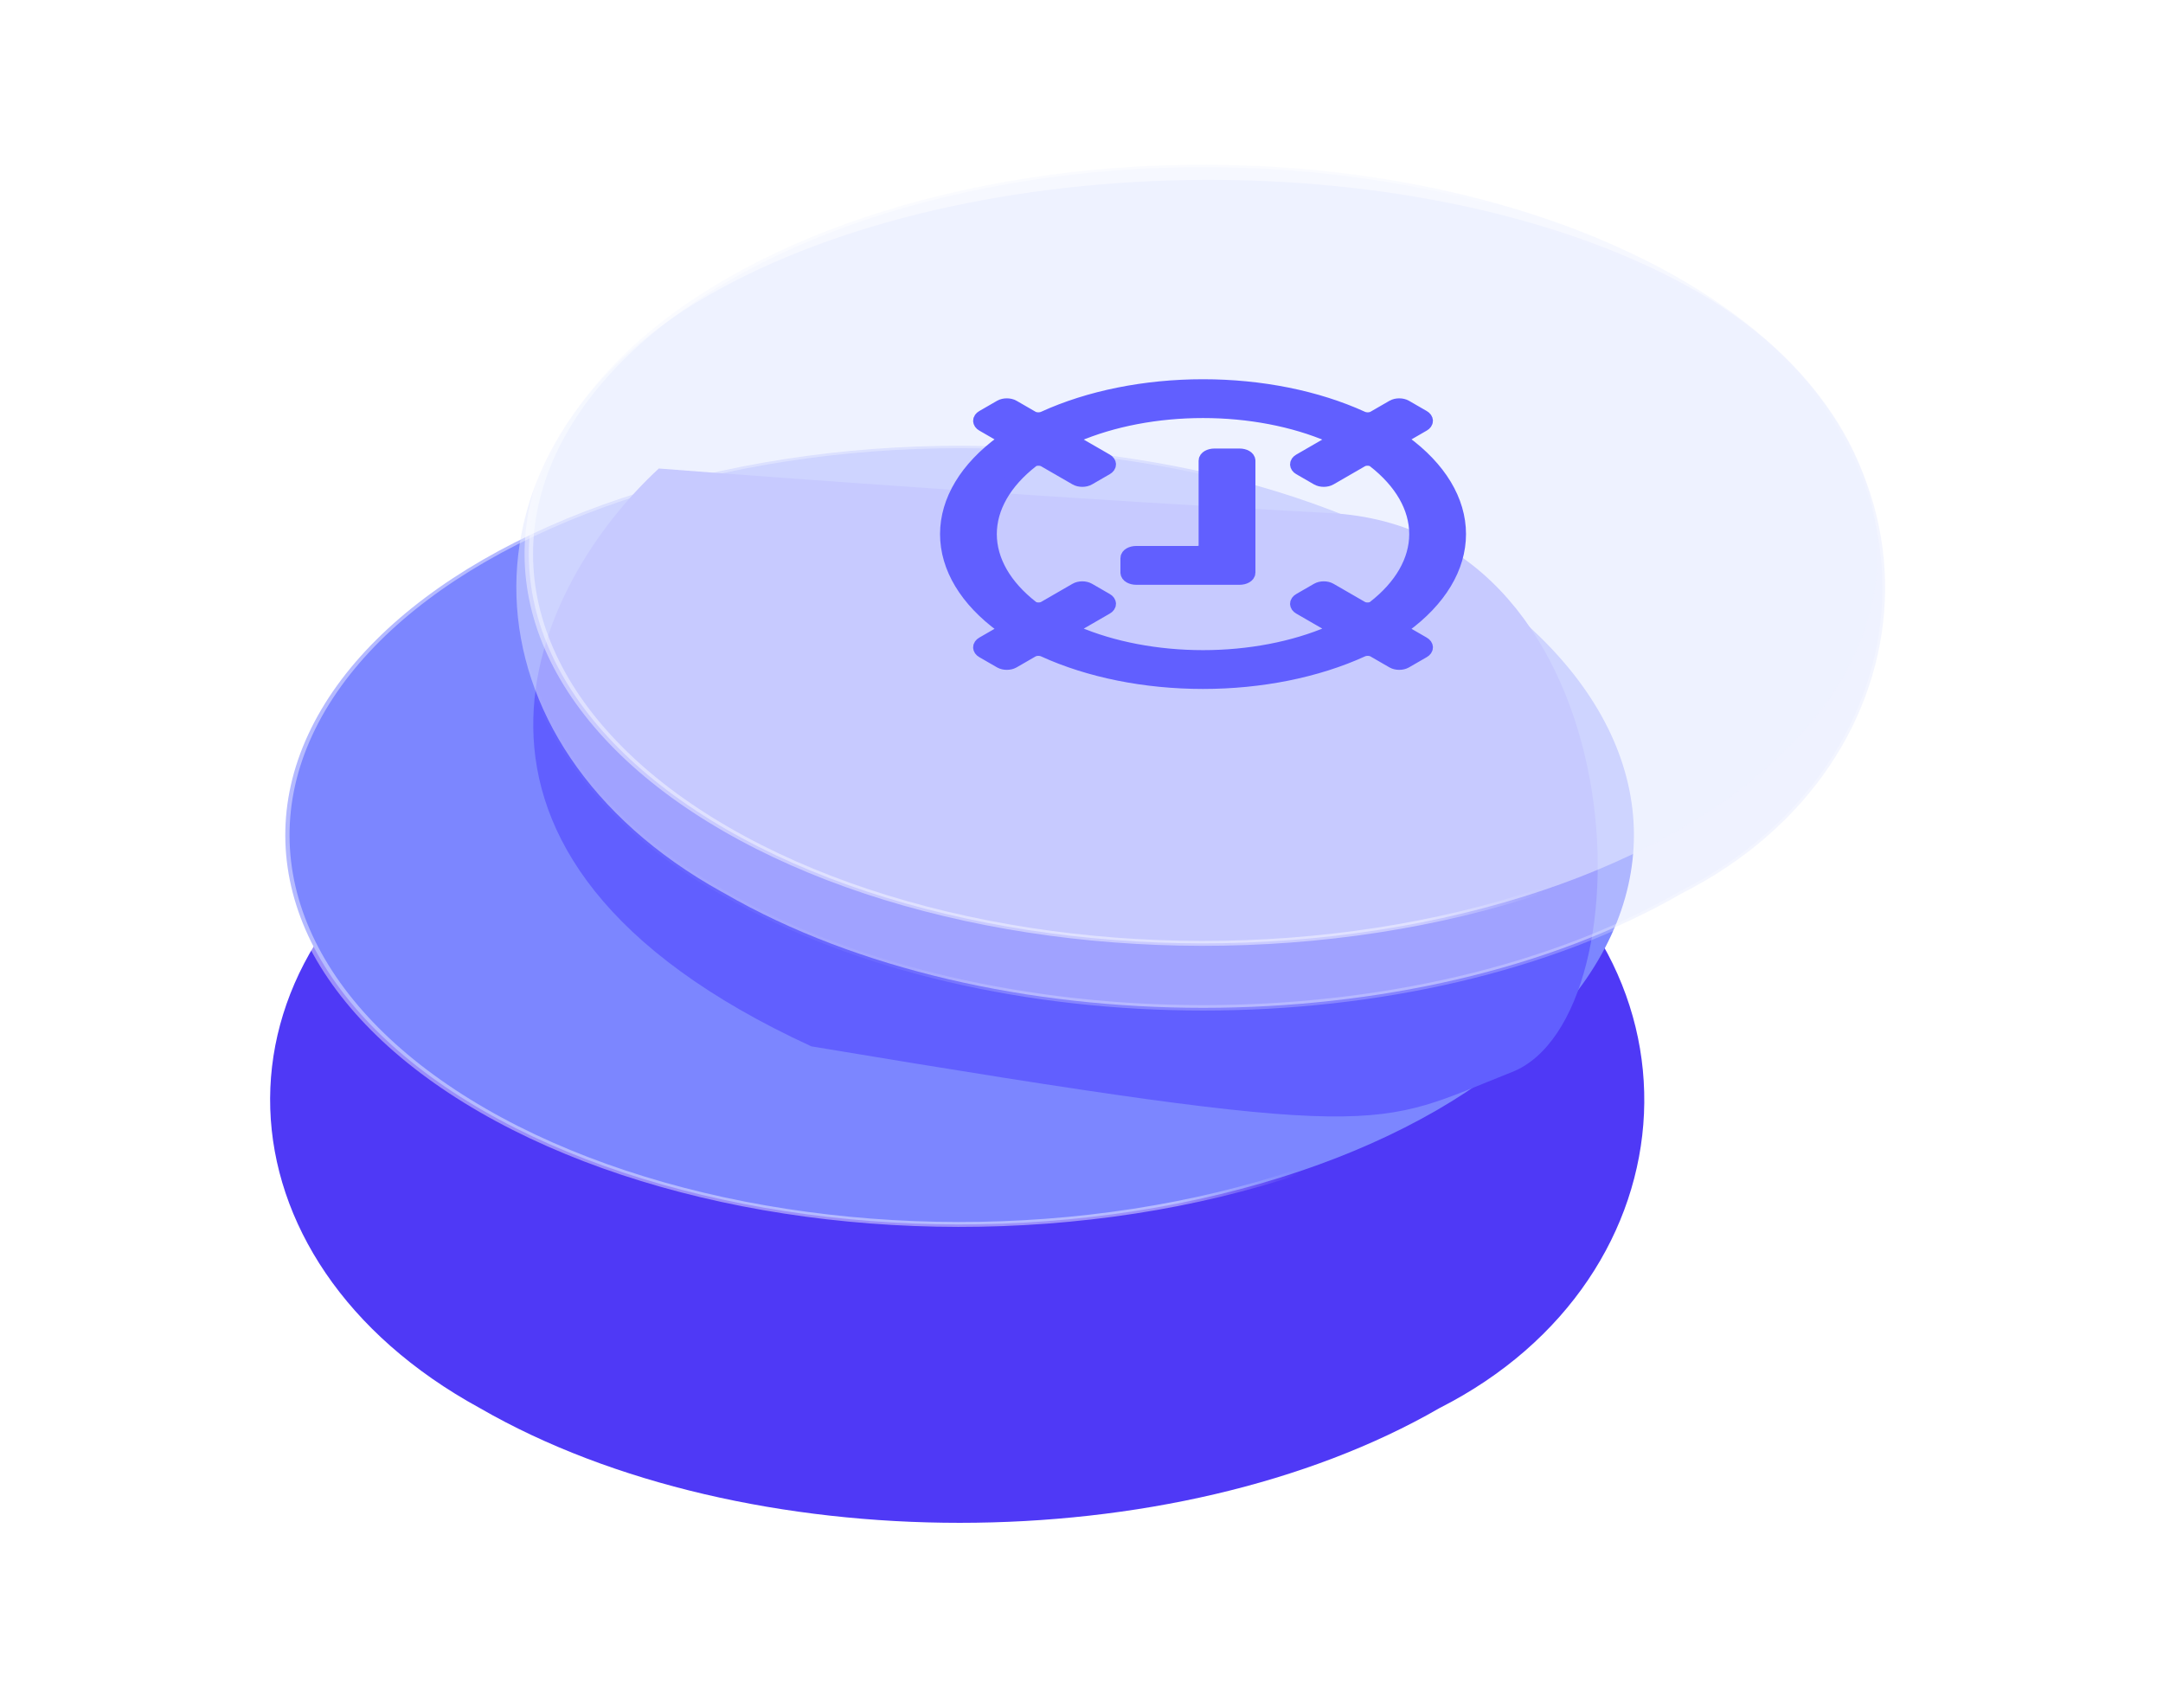
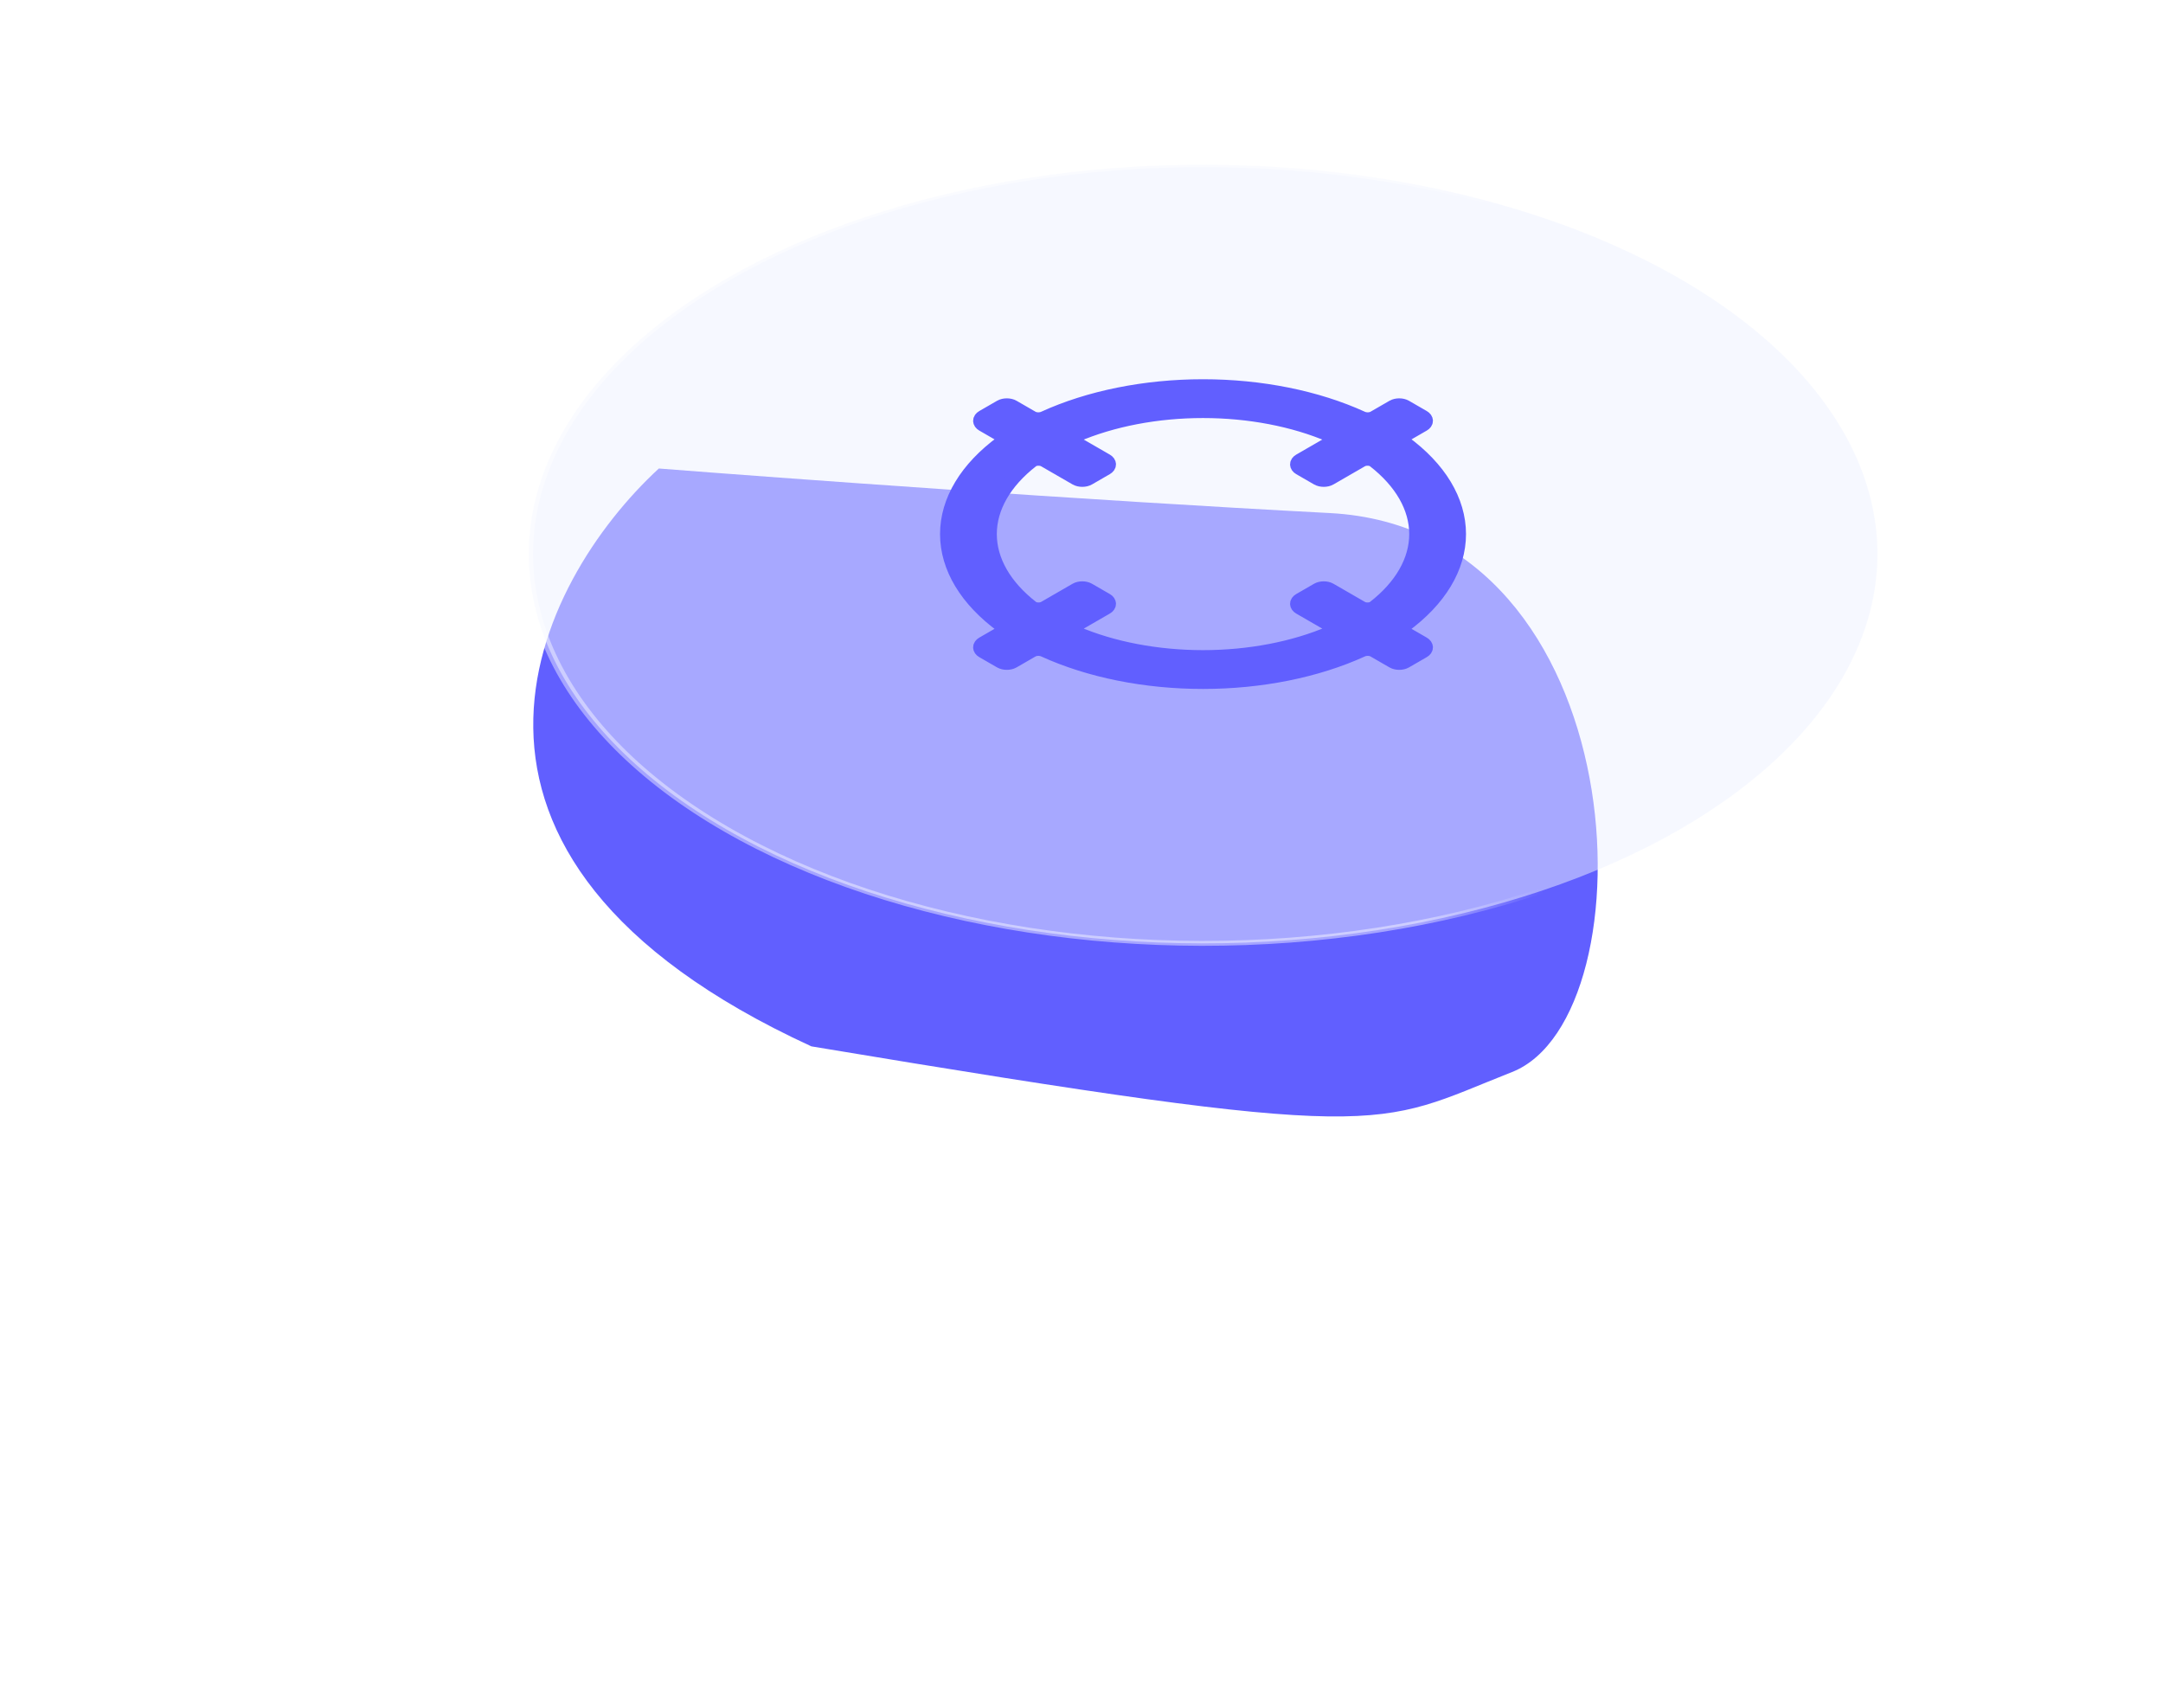
<svg xmlns="http://www.w3.org/2000/svg" width="1517" height="1198" viewBox="0 0 1517 1198" fill="none">
  <g filter="url(#filter0_d_16179_6729)">
-     <path d="M1021.55 400.614C1207.41 507.909 1190.19 733.836 1009.57 825.341C823.711 932.636 522.379 932.636 336.522 825.341C146.747 721.675 138.446 510.342 324.303 403.047C510.159 295.752 835.698 293.319 1021.55 400.614Z" fill="#4F39F6" />
-   </g>
-   <circle cx="388.575" cy="388.575" r="386.142" transform="matrix(0.866 -0.5 0.866 0.5 0 585.663)" fill="#7C86FF" stroke="url(#paint0_linear_16179_6729)" stroke-width="4.865" />
+     </g>
  <g filter="url(#filter1_d_16179_6729)">
    <path d="M569.062 631.557C277.429 497.481 376.218 305.521 462.067 226.3C546.653 232.928 759.192 248.457 932.657 257.546C1149.49 268.909 1158.96 610.726 1060.48 649.547C962.01 688.368 978.106 699.731 569.062 631.557Z" fill="#615FFF" />
  </g>
-   <path d="M843.719 126.14C971.349 125.532 1098.84 151.711 1191.39 205.141C1283.76 258.466 1325.5 341.136 1321.88 421.7C1318.26 502.291 1269.25 581.067 1179.49 626.538L1179.45 626.562L1179.4 626.587C1086.83 680.029 965.379 706.805 843.826 706.805C722.273 706.805 600.823 680.029 508.25 626.587L508.211 626.565L506.007 625.352C413.026 573.765 364.744 496.172 362.225 418.38C359.686 339.996 403.595 260.936 496.03 207.573C588.591 154.138 716.09 126.747 843.719 126.14Z" fill="#E0E7FF" fill-opacity="0.5" stroke="url(#paint1_linear_16179_6729)" stroke-width="3.787" />
  <circle cx="388.575" cy="388.575" r="386.142" transform="matrix(0.866 -0.5 0.866 0.5 170.789 388.549)" fill="#EEF2FF" fill-opacity="0.5" stroke="url(#paint2_linear_16179_6729)" stroke-width="4.865" />
  <g clip-path="url(#clip0_16179_6729)">
-     <path d="M845.635 384.347C845.635 386.3 842.893 387.883 839.511 387.883L796.929 387.883C793.547 387.883 790.805 389.466 790.805 391.418V401.581C790.805 403.534 793.547 405.117 796.929 405.117L869.361 405.117C872.743 405.117 875.485 403.534 875.485 401.581L875.485 323.095C875.485 321.142 872.743 319.559 869.361 319.559L851.759 319.559C848.377 319.559 845.635 321.142 845.635 323.095V384.347Z" fill="#615FFF" stroke="#615FFF" stroke-width="10" />
    <path d="M985.666 285.392C983.275 284.011 979.398 284.011 977.006 285.392L963.616 293.123C961.366 294.421 957.775 294.504 955.28 293.364C923.574 278.874 884.277 270.961 843.731 270.961C803.186 270.961 763.889 278.874 732.183 293.364C729.688 294.504 726.097 294.421 723.847 293.123L710.457 285.392C708.065 284.011 704.188 284.011 701.796 285.392L689.287 292.614C686.895 293.995 686.895 296.233 689.287 297.614L702.677 305.345C704.927 306.644 705.069 308.717 703.095 310.158C677.999 328.463 664.292 351.151 664.292 374.56C664.292 397.969 677.999 420.657 703.095 438.963C705.069 440.403 704.927 442.477 702.677 443.776L689.287 451.507C686.895 452.887 686.895 455.126 689.287 456.507L701.796 463.729C704.188 465.11 708.065 465.11 710.457 463.729L723.847 455.998C726.097 454.699 729.688 454.617 732.183 455.757C763.889 470.246 803.186 478.16 843.731 478.16C884.277 478.16 923.574 470.246 955.28 455.757C957.774 454.617 961.366 454.699 963.616 455.998L977.006 463.729C979.398 465.11 983.275 465.11 985.666 463.729L998.176 456.507C1000.57 455.126 1000.57 452.887 998.176 451.507L984.786 443.776C982.536 442.477 982.394 440.403 984.368 438.963C1009.46 420.657 1023.17 397.969 1023.17 374.56C1023.17 351.151 1009.46 328.463 984.368 310.158C982.394 308.718 982.536 306.644 984.786 305.345L998.176 297.614C1000.57 296.233 1000.57 293.995 998.176 292.614L985.666 285.392ZM963.8 426.166C961.638 427.848 957.408 427.969 954.843 426.488L932.741 413.728C930.35 412.347 926.473 412.347 924.081 413.728L911.571 420.95C909.18 422.331 909.18 424.57 911.571 425.95L933.673 438.711C936.238 440.192 936.029 442.634 933.117 443.882C907.316 454.942 875.985 460.945 843.731 460.945C811.478 460.945 780.146 454.942 754.346 443.882C751.433 442.634 751.224 440.192 753.789 438.711L775.891 425.95C778.283 424.57 778.283 422.331 775.891 420.95L763.382 413.728C760.99 412.347 757.113 412.347 754.721 413.728L732.619 426.488C730.054 427.969 725.825 427.849 723.663 426.167C704.507 411.271 694.109 393.182 694.109 374.56C694.109 355.939 704.507 337.85 723.663 322.954C725.825 321.272 730.054 321.151 732.619 322.632L754.721 335.393C757.113 336.774 760.99 336.774 763.382 335.393L775.891 328.17C778.283 326.79 778.283 324.551 775.891 323.17L753.789 310.41C751.224 308.929 751.433 306.487 754.346 305.239C780.146 294.179 811.478 288.176 843.731 288.176C875.985 288.176 907.316 294.179 933.117 305.239C936.029 306.487 936.238 308.929 933.673 310.41L911.571 323.17C909.18 324.551 909.18 326.79 911.571 328.17L924.081 335.393C926.473 336.774 930.35 336.774 932.741 335.393L954.833 322.638C957.398 321.157 961.627 321.278 963.79 322.96C982.945 337.854 993.343 355.942 993.345 374.562C993.346 393.183 982.952 411.271 963.8 426.166Z" fill="#615FFF" stroke="#615FFF" stroke-width="10" />
  </g>
  <defs>
    <filter id="filter0_d_16179_6729" x="59.724" y="321.349" width="1223.21" height="876.336" filterUnits="userSpaceOnUse" color-interpolation-filters="sRGB">
      <feFlood flood-opacity="0" result="BackgroundImageFix" />
      <feColorMatrix in="SourceAlpha" type="matrix" values="0 0 0 0 0 0 0 0 0 0 0 0 0 0 0 0 0 0 127 0" result="hardAlpha" />
      <feOffset dy="162.152" />
      <feGaussianBlur stdDeviation="64.861" />
      <feComposite in2="hardAlpha" operator="out" />
      <feColorMatrix type="matrix" values="0 0 0 0 0.639 0 0 0 0 0.702 0 0 0 0 1 0 0 0 0.5 0" />
      <feBlend mode="normal" in2="BackgroundImageFix" result="effect1_dropShadow_16179_6729" />
      <feBlend mode="normal" in="SourceGraphic" in2="effect1_dropShadow_16179_6729" result="shape" />
    </filter>
    <filter id="filter1_d_16179_6729" x="214.919" y="169.488" width="1064.7" height="772.559" filterUnits="userSpaceOnUse" color-interpolation-filters="sRGB">
      <feFlood flood-opacity="0" result="BackgroundImageFix" />
      <feColorMatrix in="SourceAlpha" type="matrix" values="0 0 0 0 0 0 0 0 0 0 0 0 0 0 0 0 0 0 127 0" result="hardAlpha" />
      <feOffset dy="102.261" />
      <feGaussianBlur stdDeviation="79.536" />
      <feComposite in2="hardAlpha" operator="out" />
      <feColorMatrix type="matrix" values="0 0 0 0 0.639 0 0 0 0 0.702 0 0 0 0 1 0 0 0 0.7 0" />
      <feBlend mode="normal" in2="BackgroundImageFix" result="effect1_dropShadow_16179_6729" />
      <feBlend mode="normal" in="SourceGraphic" in2="effect1_dropShadow_16179_6729" result="shape" />
    </filter>
    <linearGradient id="paint0_linear_16179_6729" x1="67.338" y1="316.111" x2="408.522" y2="636.105" gradientUnits="userSpaceOnUse">
      <stop stop-color="white" stop-opacity="0.43" />
      <stop offset="0.847" stop-color="white" stop-opacity="0.44" />
      <stop offset="1" stop-color="white" stop-opacity="0" />
    </linearGradient>
    <linearGradient id="paint1_linear_16179_6729" x1="443.734" y1="361.97" x2="678.207" y2="724.598" gradientUnits="userSpaceOnUse">
      <stop stop-color="white" stop-opacity="0" />
      <stop offset="0.847" stop-color="white" stop-opacity="0.06" />
      <stop offset="1" stop-color="white" stop-opacity="0.23" />
    </linearGradient>
    <linearGradient id="paint2_linear_16179_6729" x1="67.338" y1="316.111" x2="408.522" y2="636.105" gradientUnits="userSpaceOnUse">
      <stop stop-color="white" stop-opacity="0.43" />
      <stop offset="0.847" stop-color="white" stop-opacity="0.44" />
      <stop offset="1" stop-color="white" stop-opacity="0" />
    </linearGradient>
    <clipPath id="clip0_16179_6729">
      <rect width="391.12" height="391.12" fill="white" transform="matrix(0.866 -0.5 0.866 0.5 505.008 374.56)" />
    </clipPath>
  </defs>
</svg>